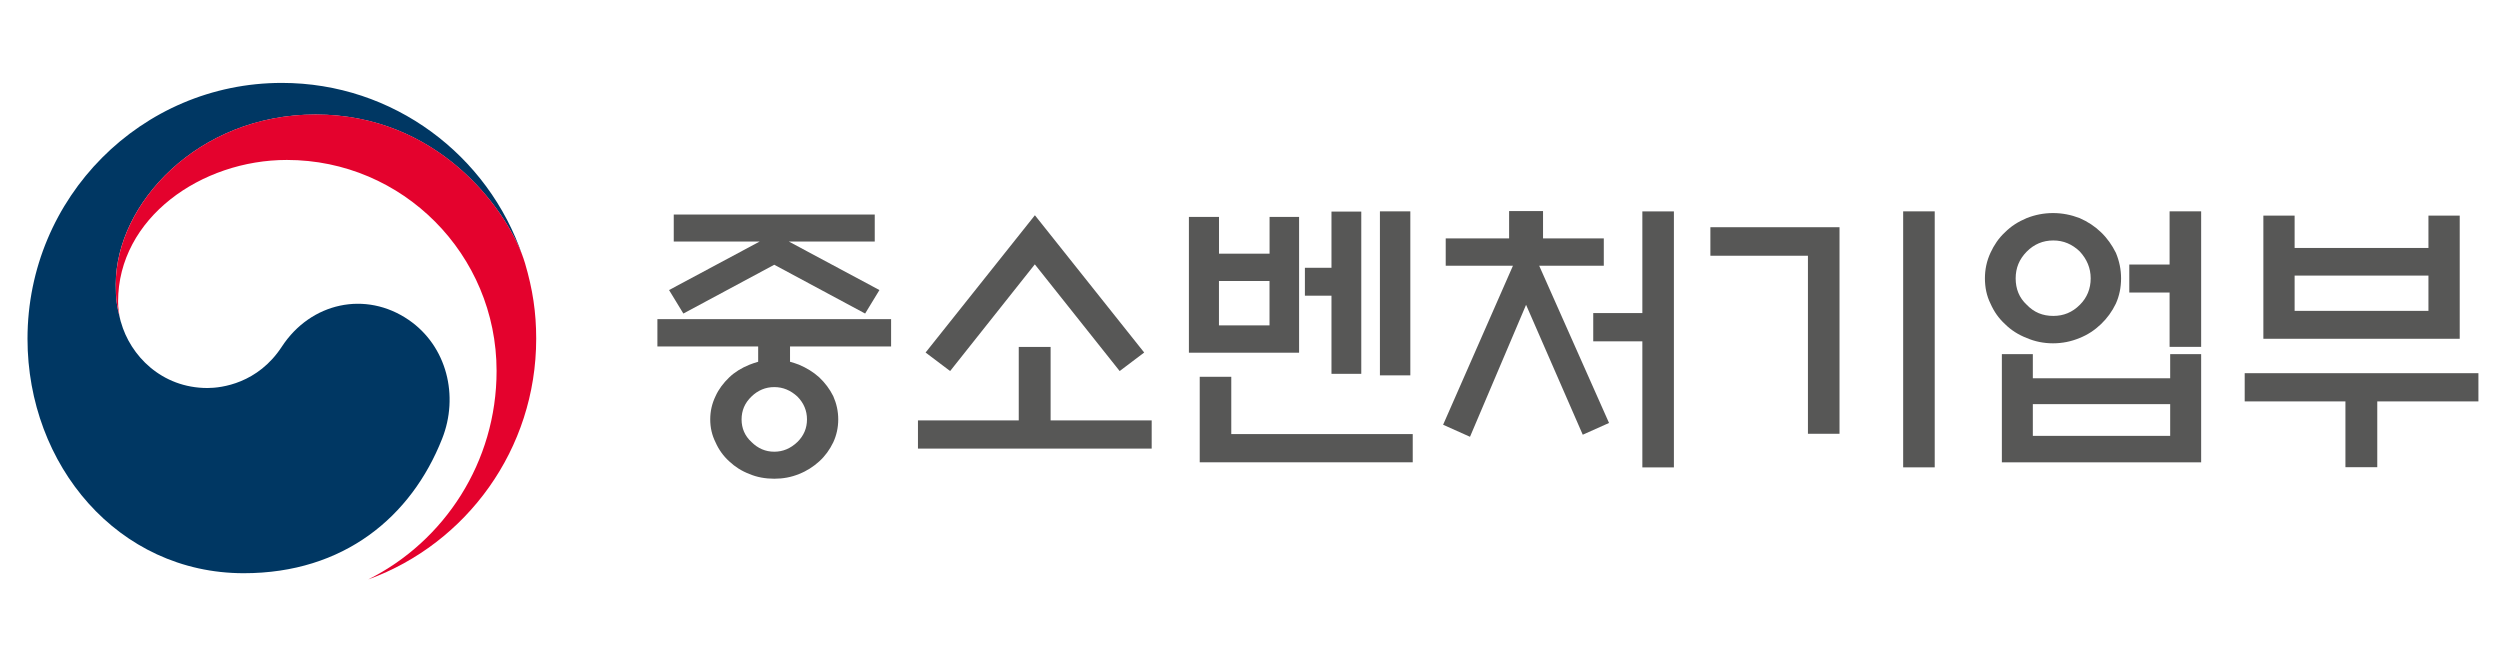
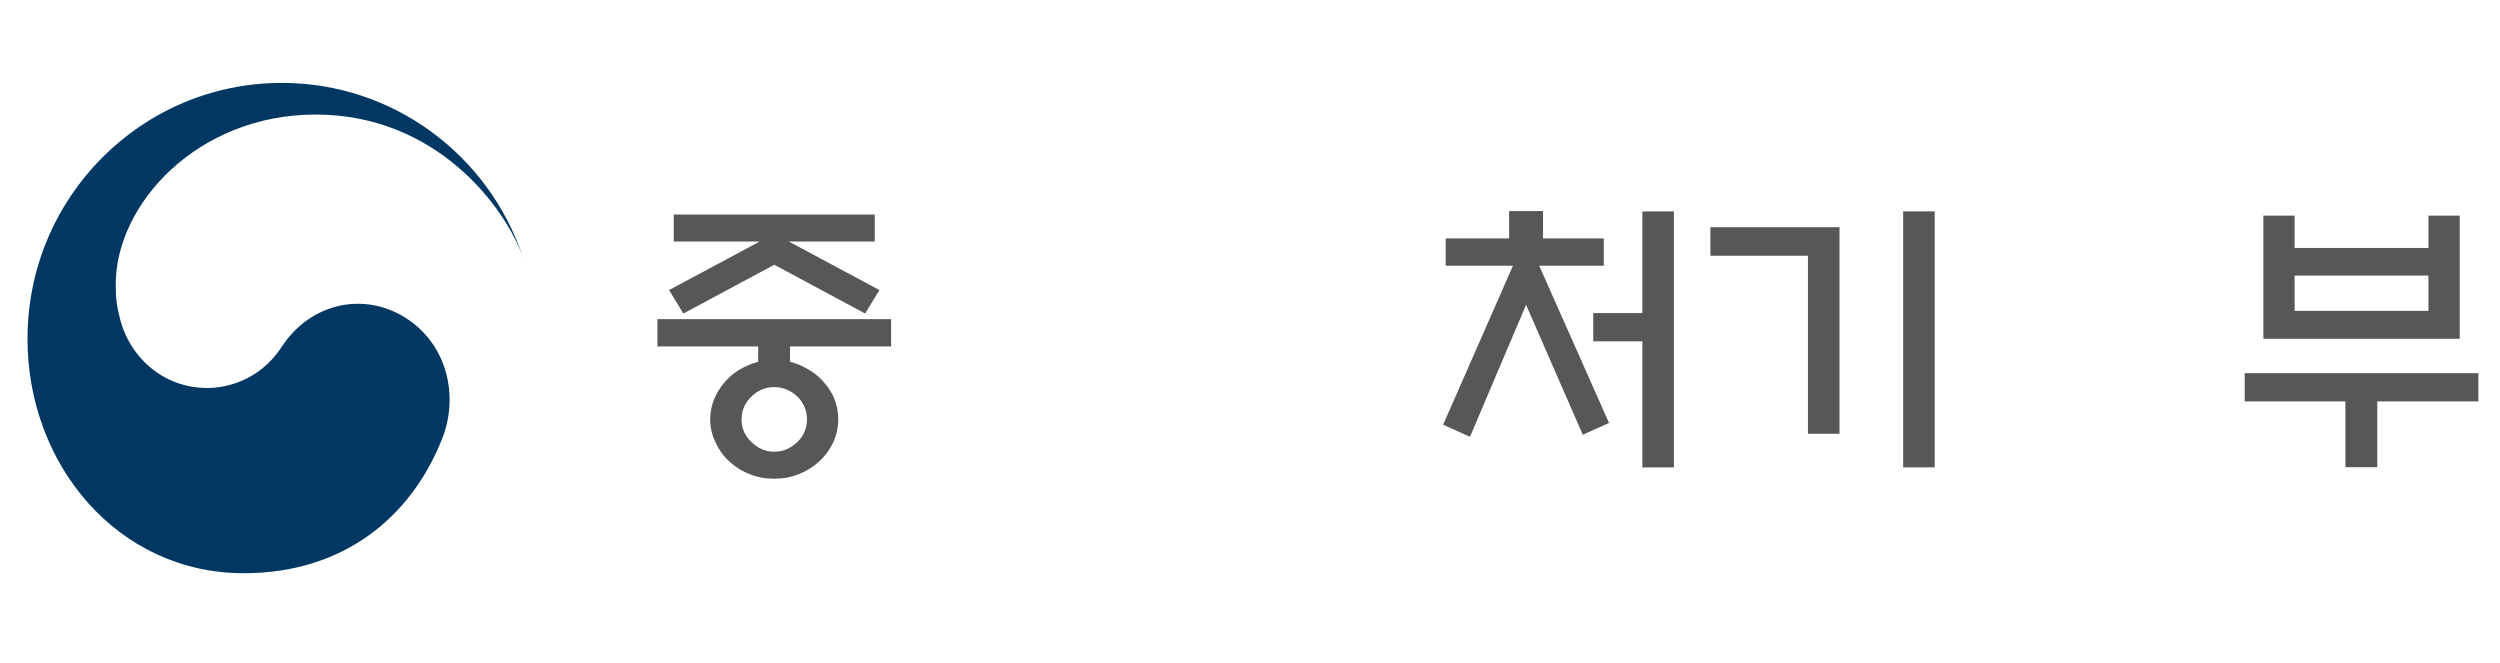
<svg xmlns="http://www.w3.org/2000/svg" width="98" height="26" viewBox="0 0 98 26" fill="none">
  <path d="M16.017 12.538C14.336 11.388 12.183 11.856 11.05 13.586C10.109 15.032 8.683 15.21 8.134 15.21C6.333 15.21 5.105 13.938 4.739 12.619H4.737C4.732 12.605 4.73 12.594 4.728 12.582C4.723 12.566 4.721 12.552 4.716 12.538C4.574 11.988 4.537 11.726 4.537 11.141C4.537 7.995 7.75 4.49 12.372 4.49C17.107 4.49 19.818 8.115 20.517 10.132C20.503 10.095 20.492 10.061 20.48 10.026C19.14 6.084 15.424 3.25 11.047 3.25C5.542 3.25 1.078 7.738 1.078 13.281C1.078 18.234 4.629 22.47 9.555 22.47C13.483 22.47 16.123 20.256 17.33 17.202C17.995 15.532 17.525 13.57 16.017 12.538Z" fill="#003763" />
-   <path d="M20.582 10.323C19.997 8.357 17.27 4.486 12.374 4.486C7.752 4.486 4.539 7.991 4.539 11.137C4.539 11.72 4.576 11.982 4.718 12.534C4.659 12.294 4.629 12.053 4.629 11.82C4.629 8.542 7.892 6.27 11.245 6.27C15.787 6.27 19.466 9.974 19.466 14.54C19.466 18.119 17.417 21.219 14.444 22.709V22.711C18.28 21.314 21.019 17.617 21.019 13.277C21.019 12.25 20.883 11.343 20.582 10.323Z" fill="#E4022D" />
  <path d="M29.72 14.181V13.582H25.77V12.511H34.931V13.582H30.969V14.181C31.084 14.216 31.211 14.25 31.323 14.297C31.62 14.424 31.884 14.584 32.114 14.792C32.344 15.011 32.526 15.252 32.664 15.53C32.791 15.819 32.859 16.117 32.859 16.441C32.859 16.763 32.791 17.064 32.664 17.339C32.526 17.626 32.342 17.88 32.114 18.086C31.884 18.294 31.622 18.465 31.323 18.581C31.015 18.708 30.693 18.766 30.351 18.766C30.008 18.766 29.674 18.708 29.378 18.581C29.07 18.465 28.805 18.292 28.587 18.086C28.359 17.88 28.175 17.626 28.049 17.339C27.91 17.061 27.841 16.763 27.841 16.441C27.841 16.117 27.91 15.819 28.049 15.53C28.175 15.252 28.359 15.011 28.587 14.792C28.805 14.584 29.067 14.424 29.378 14.297C29.493 14.25 29.605 14.216 29.72 14.181ZM34.29 9.469H30.923L34.474 11.37L33.913 12.291L30.351 10.378L26.788 12.291L26.227 11.37L29.778 9.469H26.411V8.409H34.29V9.469V9.469ZM31.634 16.441C31.634 16.096 31.507 15.796 31.257 15.544C30.992 15.301 30.695 15.174 30.351 15.174C30.008 15.174 29.709 15.301 29.458 15.544C29.194 15.796 29.07 16.096 29.07 16.441C29.07 16.786 29.196 17.087 29.458 17.327C29.711 17.579 30.008 17.707 30.351 17.707C30.693 17.707 30.992 17.579 31.257 17.327C31.507 17.084 31.634 16.786 31.634 16.441Z" fill="#575756" />
-   <path d="M39.935 16.479V13.599H41.184V16.479H45.146V17.585H35.984V16.479H39.935ZM40.565 10.363L37.245 14.545L36.283 13.819L40.568 8.438L44.852 13.819L43.891 14.545L40.565 10.363Z" fill="#575756" />
-   <path d="M50.922 13.826H46.605V8.503H47.785V9.944H49.767V8.503H50.924V13.826H50.922ZM47.029 18.124V14.77H48.266V17.016H55.379V18.122H47.029V18.124ZM49.765 11.015H47.783V12.755H49.765V11.015ZM52.194 8.294H53.362V14.654H52.194V11.591H51.152V10.497H52.194V8.294ZM54.093 8.285H55.285V14.714H54.093V8.285Z" fill="#575756" />
  <path d="M59.157 9.346V8.275H60.487V9.346H62.869V10.418H60.337L63.074 16.58L62.044 17.041L59.822 11.949L57.624 17.122L56.57 16.65L59.307 10.418H56.672V9.346H59.157V9.346ZM64.38 13.379H62.455V12.273H64.38V8.287H65.617V18.322H64.38V13.379Z" fill="#575756" />
  <path d="M72.109 17.004H70.871V10.025H67.047V8.907H72.109V17.004ZM74.604 8.285H75.841V18.32H74.604V8.285Z" fill="#575756" />
-   <path d="M83.146 10.911C83.146 11.267 83.077 11.602 82.942 11.901C82.792 12.213 82.599 12.477 82.357 12.708C82.118 12.937 81.842 13.122 81.52 13.25C81.189 13.388 80.844 13.458 80.478 13.458C80.111 13.458 79.768 13.388 79.448 13.25C79.117 13.122 78.83 12.937 78.6 12.708C78.347 12.477 78.165 12.213 78.027 11.901C77.878 11.602 77.809 11.267 77.809 10.911C77.809 10.564 77.878 10.231 78.027 9.909C78.165 9.611 78.347 9.333 78.6 9.102C78.83 8.87 79.115 8.688 79.448 8.549C79.77 8.422 80.113 8.352 80.478 8.352C80.844 8.352 81.189 8.422 81.52 8.549C81.84 8.688 82.116 8.87 82.357 9.102C82.599 9.333 82.792 9.608 82.942 9.909C83.077 10.231 83.146 10.566 83.146 10.911ZM78.473 13.883H79.687V14.827H85.071V13.883H86.285V18.124H78.473V13.883ZM81.955 10.911C81.955 10.508 81.805 10.161 81.532 9.863C81.235 9.574 80.89 9.426 80.49 9.426C80.078 9.426 79.733 9.576 79.448 9.863C79.152 10.164 79.014 10.508 79.014 10.911C79.014 11.325 79.152 11.672 79.448 11.947C79.736 12.248 80.078 12.384 80.49 12.384C80.89 12.384 81.235 12.246 81.532 11.947C81.808 11.672 81.955 11.325 81.955 10.911ZM85.071 15.841H79.687V17.085H85.071V15.841ZM83.468 10.37H85.048V8.285H86.285V13.597H85.048V11.466H83.468V10.37Z" fill="#575756" />
  <path d="M87.992 14.629H97.154V15.735H93.189V18.314H91.941V15.735H87.992V14.629ZM89.949 9.72H95.195V8.452H96.421V13.28H88.724V8.452H89.949V9.72ZM95.195 10.803H89.949V12.186H95.195V10.803Z" fill="#575756" />
</svg>